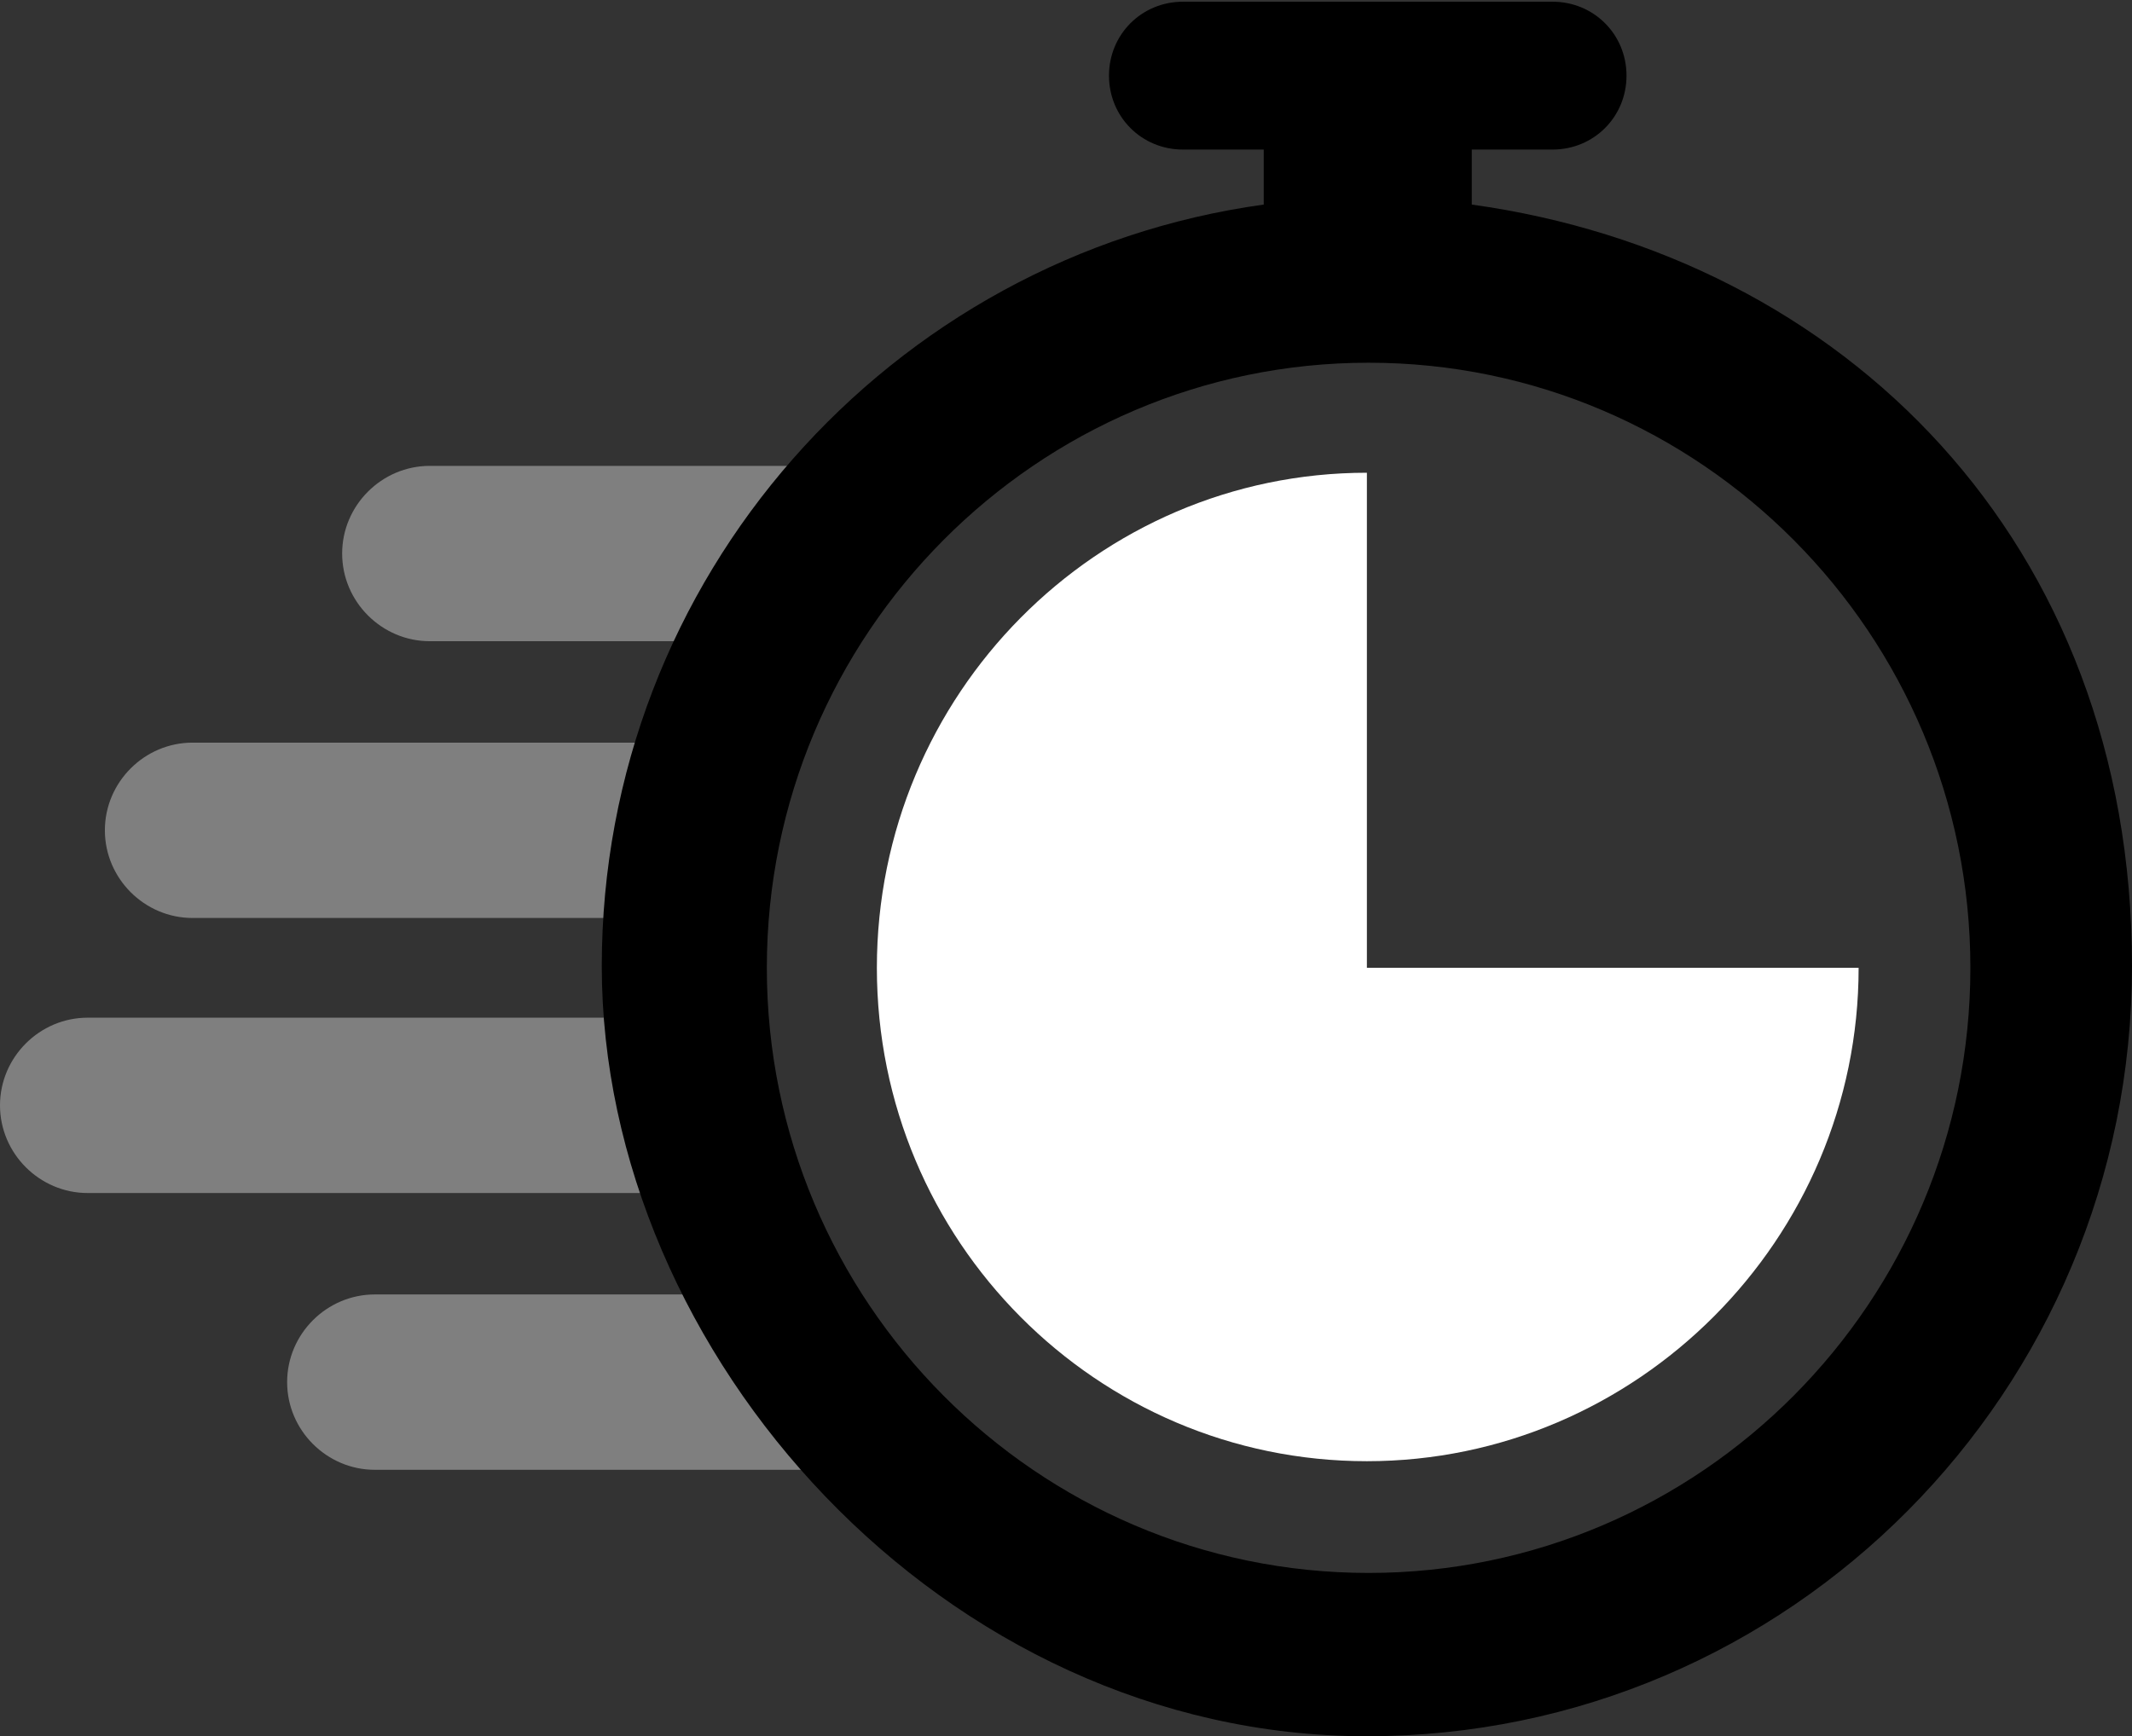
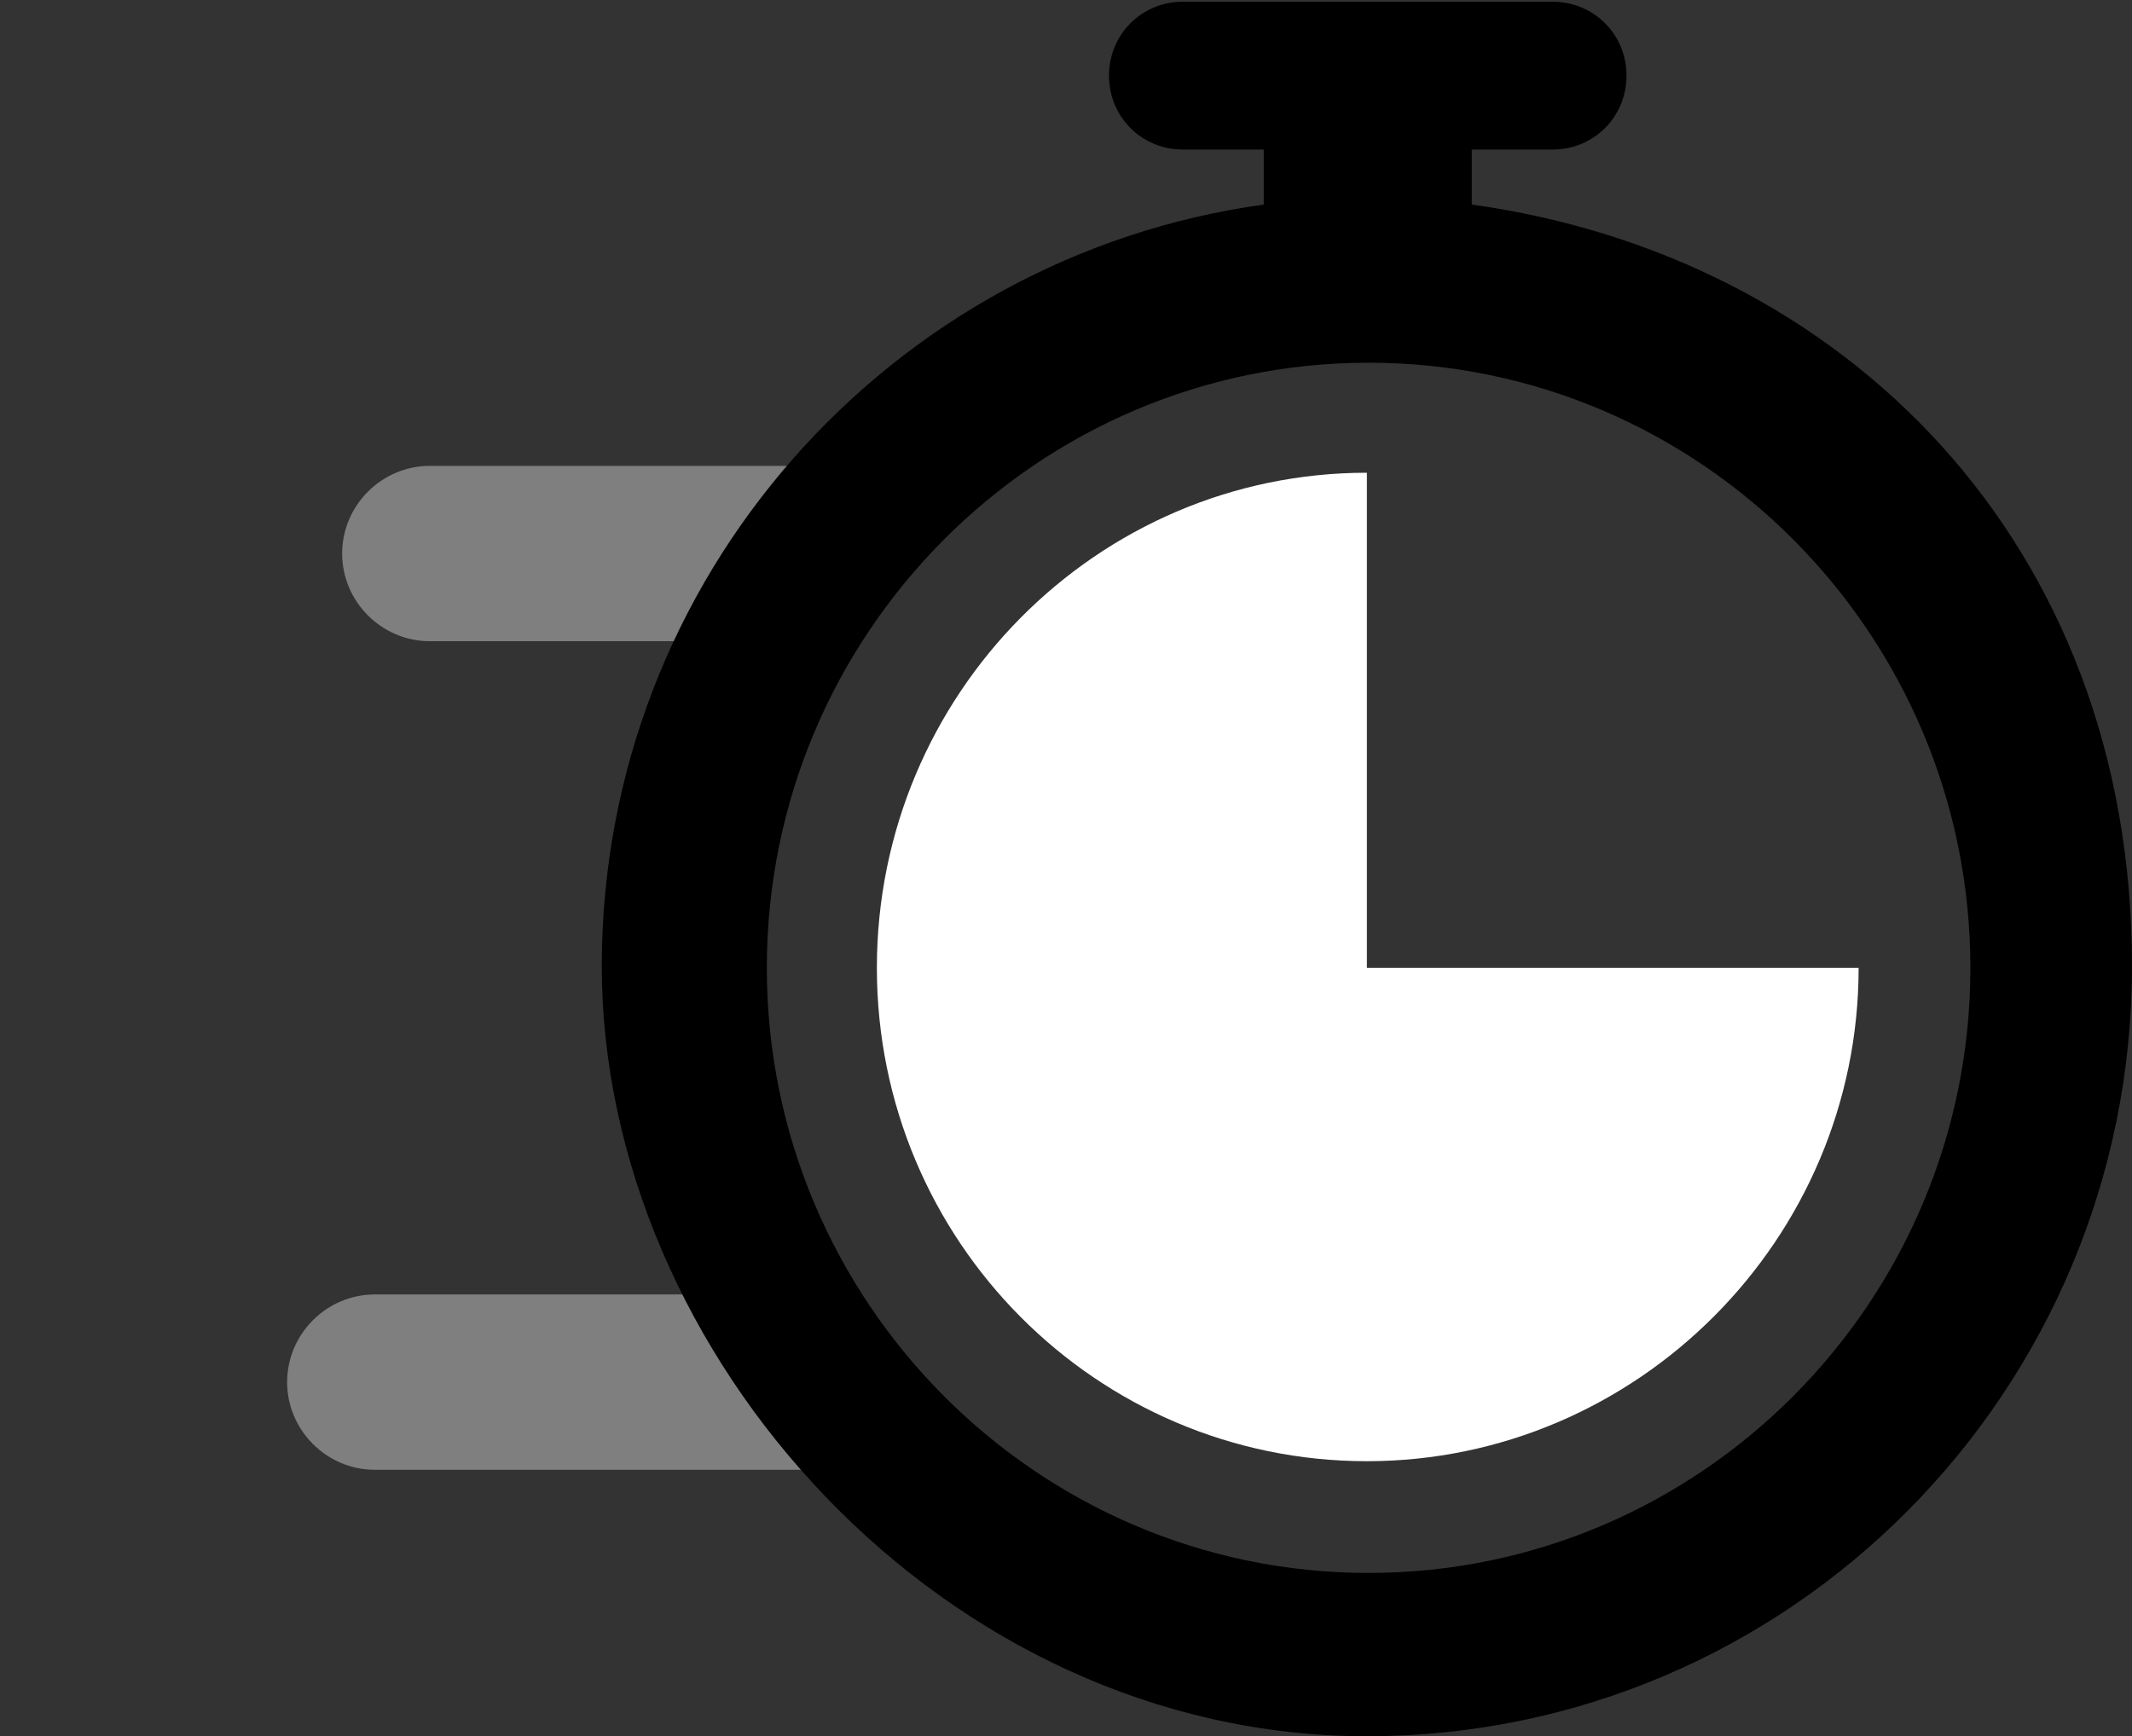
<svg xmlns="http://www.w3.org/2000/svg" version="1.1" id="Layer_1" x="0px" y="0px" width="124" height="101" viewBox="0 0 124 101" style="enable-background:new 0 0 124 101;" xml:space="preserve">
  <rect x="0" y="0" width="124" height="101" fill="#333333" stroke="none" />
  <style type="text/css">
	.st0{fill:#7F7F7F;}
	.st1{fill:#FFFFFF;}
</style>
  <g>
    <path class="st0" d="M32.6,27.1H25c-2.8,0-5.1,2.3-5.1,5.1l0,0c0,2.8,2.3,5.1,5.1,5.1h4.6h3h12.5l6.2-10.2L32.6,27.1L32.6,27.1z" />
    <path class="st0" d="M47.5,75.3H21.8c-2.8,0-5.1,2.3-5.1,5.1l0,0c0,2.8,2.3,5.1,5.1,5.1h4.6h3h28.2L47.5,75.3L47.5,75.3z" />
-     <path class="st0" d="M5.1,59.2h33.1v10.2H5.1c-2.8,0-5.1-2.3-5.1-5.1l0,0C0,61.5,2.3,59.2,5.1,59.2z" />
    <path class="st1" d="M79.5,27.5C63.8,27.5,51,40.4,51,56.3S63.8,85,79.5,85s28.6-12.9,28.6-28.7H79.5   C79.5,56.3,79.5,27.5,79.5,27.5z" />
-     <path class="st0" d="M11.2,43.2h29.3v10.2H11.2c-2.8,0-5.1-2.3-5.1-5.1l0,0C6.1,45.5,8.4,43.2,11.2,43.2z" />
    <path d="M85.6,11.9V8.7h4.7c2.4,0,4.3-1.9,4.3-4.3l0,0c0-2.4-1.9-4.3-4.3-4.3H68.8c-2.4,0-4.3,1.9-4.3,4.3l0,0   c0,2.4,1.9,4.3,4.3,4.3h4.7v3.2C51.8,14.9,35,33.6,35,56.2S54.9,101,79.5,101S124,80.9,124,56.2S107.2,14.9,85.6,11.9L85.6,11.9z    M79.6,91.5c-19.3,0-35-15.8-35-35.2s15.7-35.2,35-35.2s35,15.8,35,35.2S98.9,91.5,79.6,91.5z" />
  </g>
</svg>